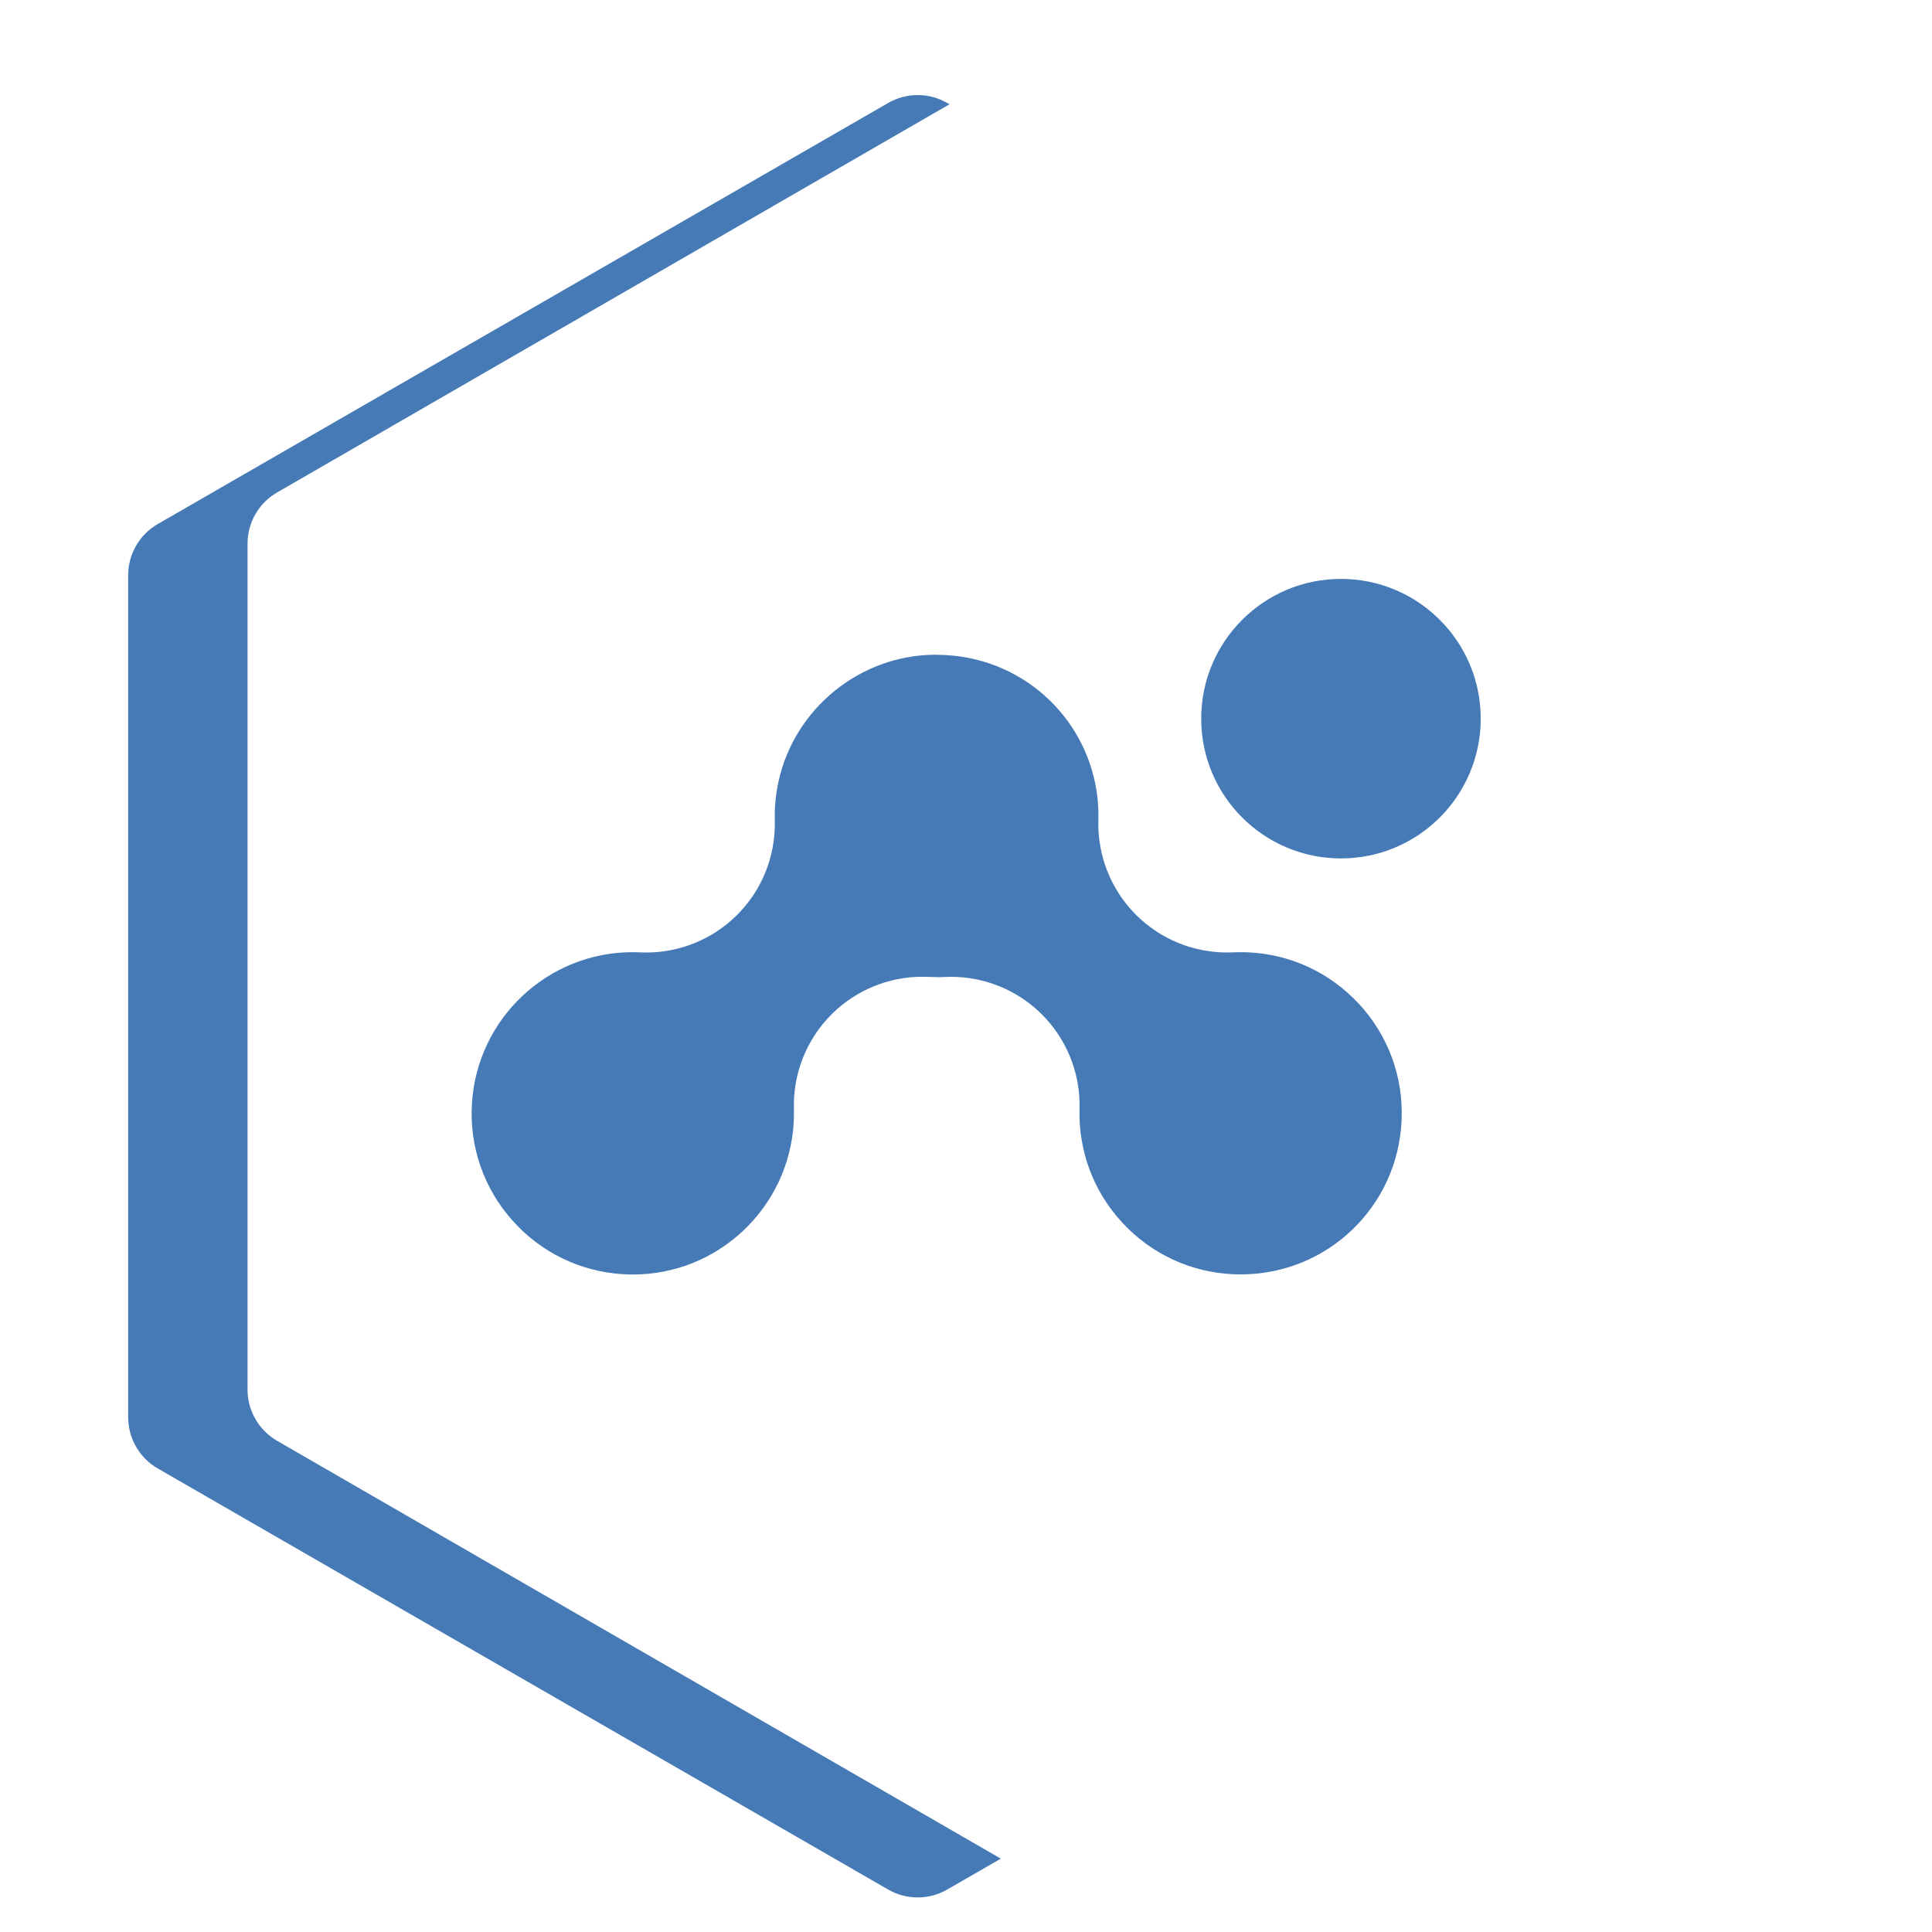
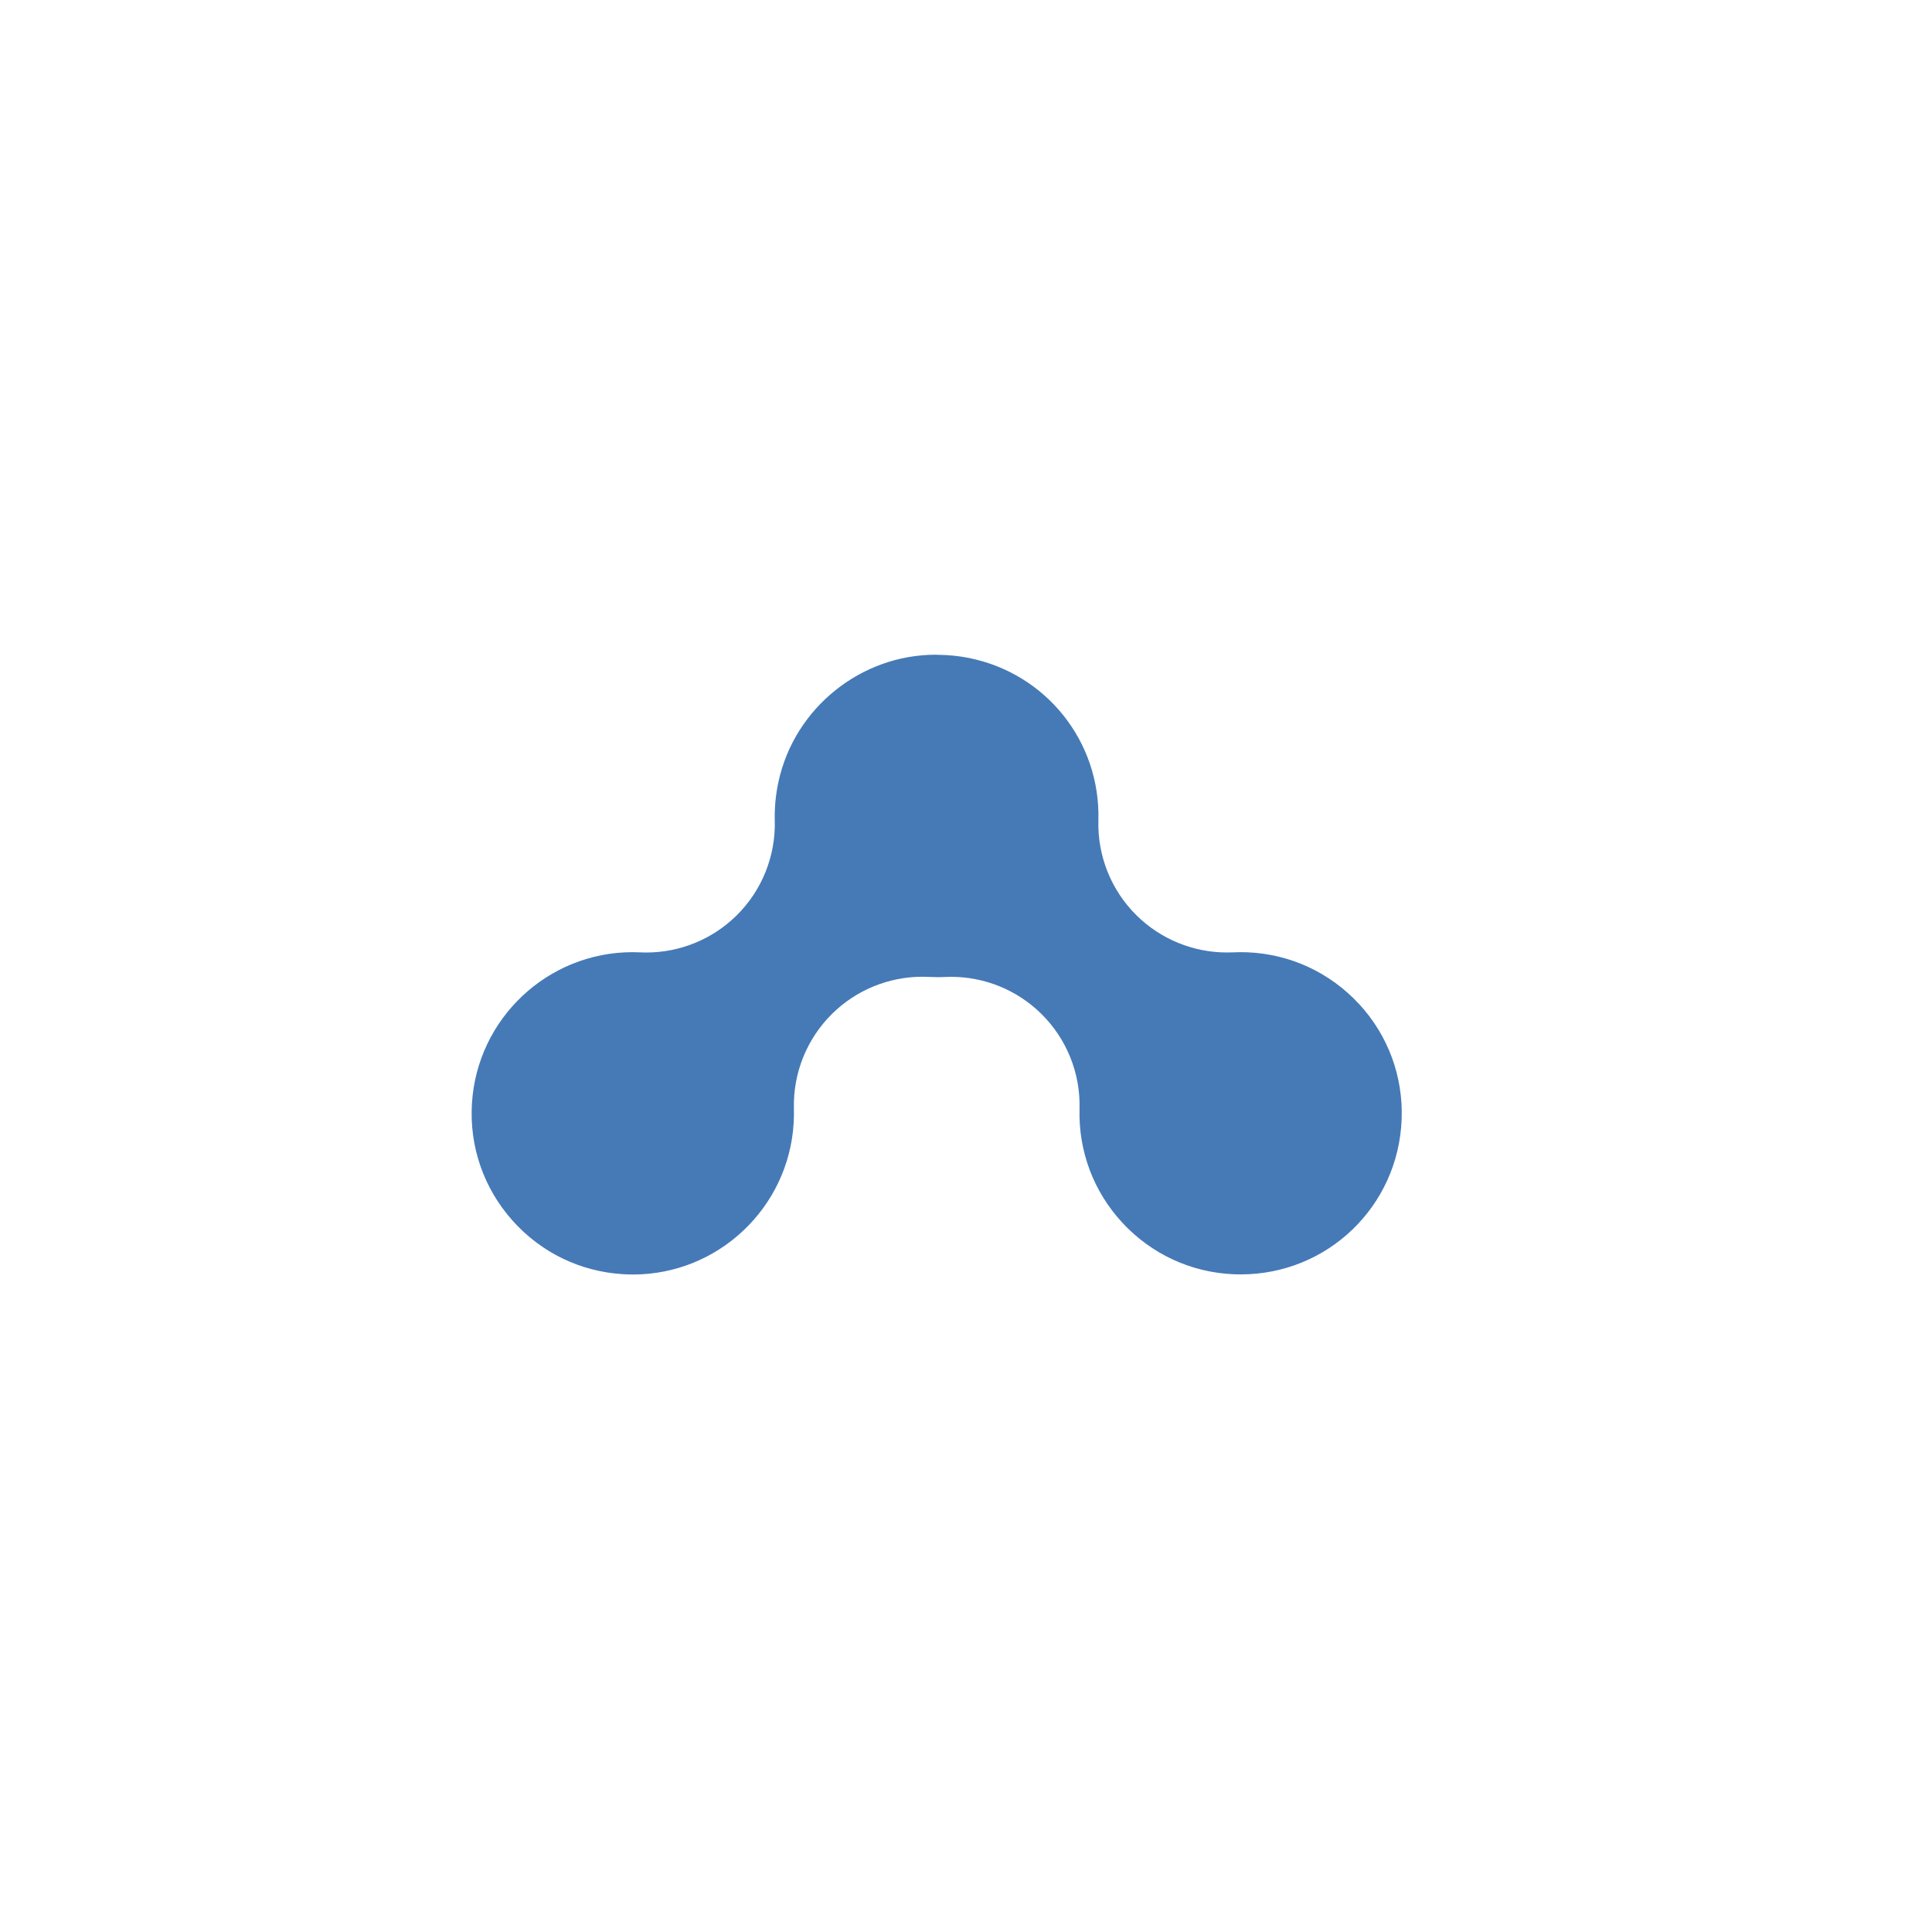
<svg xmlns="http://www.w3.org/2000/svg" id="OBJECTS" viewBox="0 0 500 500">
  <defs>
    <style>
      .cls-1 {
        fill: #fff;
        filter: url(#drop-shadow-1);
      }

      .cls-1, .cls-2 {
        stroke-width: 0px;
      }

      .cls-2 {
        fill: #457ab7;
      }
    </style>
    <filter id="drop-shadow-1" filterUnits="userSpaceOnUse">
      <feOffset dx="7" dy="7" />
      <feGaussianBlur result="blur" stdDeviation="5" />
      <feFlood flood-color="#b1b1b5" flood-opacity=".75" />
      <feComposite in2="blur" operator="in" />
      <feComposite in="SourceGraphic" />
    </filter>
  </defs>
  <g>
-     <path class="cls-2" d="M33.17,148.88v217.9c0,5.47,2.92,10.53,7.66,13.26l189.02,108.97c4.73,2.73,10.56,2.73,15.29,0l189.02-108.97c4.74-2.73,7.66-7.79,7.66-13.26v-217.9c0-5.47-2.92-10.53-7.66-13.26L245.14,26.65c-4.73-2.73-10.56-2.73-15.29,0L40.83,135.62c-4.74,2.73-7.66,7.79-7.66,13.26Z" />
-     <path class="cls-1" d="M57.06,133.71v218.91c0,5.47,2.92,10.52,7.65,13.26l189.58,109.45c4.74,2.73,10.57,2.73,15.31,0l189.58-109.45c4.74-2.73,7.65-7.79,7.65-13.26v-218.91c0-5.47-2.92-10.52-7.65-13.26L269.6,11c-4.74-2.73-10.57-2.73-15.31,0L64.71,120.45c-4.74,2.73-7.65,7.79-7.65,13.26Z" />
-   </g>
+     </g>
  <g>
    <path class="cls-2" d="M351.71,259.83c-7.56-8.18-17.85-12.93-28.94-13.38-.58-.02-1.15-.03-1.73-.03-.68,0-1.36.02-2.04.05-.49.02-.99.03-1.48.03-8.71,0-17.09-3.42-23.33-9.55-6.59-6.48-10.19-15.41-9.93-24.65.57-20.37-13.54-38.04-33.55-42.03-2.62-.52-5.3-.78-7.96-.8-.19,0-.38-.03-.57-.03-19.41,0-36.53,13.78-40.69,32.77-.74,3.37-1.07,6.79-.98,10.17.24,9.24-3.37,18.16-9.98,24.63-6.23,6.1-14.6,9.5-23.28,9.5-.52,0-1.03-.01-1.55-.04-.66-.03-1.32-.05-1.98-.05-22.02,0-40.29,17.23-41.59,39.23-.66,11.12,3.05,21.84,10.45,30.17,7.4,8.33,17.59,13.28,28.69,13.94.85.05,1.7.08,2.54.08,22.02,0,40.29-17.24,41.59-39.23.07-1.22.09-2.46.06-3.66-.25-9.24,3.36-18.18,9.96-24.65,6.23-6.11,14.6-9.52,23.29-9.52.51,0,1.03.01,1.55.04.67.03,1.34.05,2.01.05h0c.11,0,.22.02.34.02.65,0,1.29-.01,1.94-.05.53-.02,1.05-.04,1.58-.04,8.69,0,17.06,3.4,23.29,9.51,6.61,6.48,10.22,15.42,9.96,24.67-.3,10.93,3.62,21.38,11.05,29.42,7.56,8.18,17.85,12.93,28.94,13.38.58.02,1.15.03,1.73.03,22.46,0,40.75-17.59,41.64-40.05.44-11.13-3.48-21.77-11.03-29.95Z" />
-     <circle class="cls-2" cx="347.04" cy="185.99" r="36.17" />
  </g>
</svg>